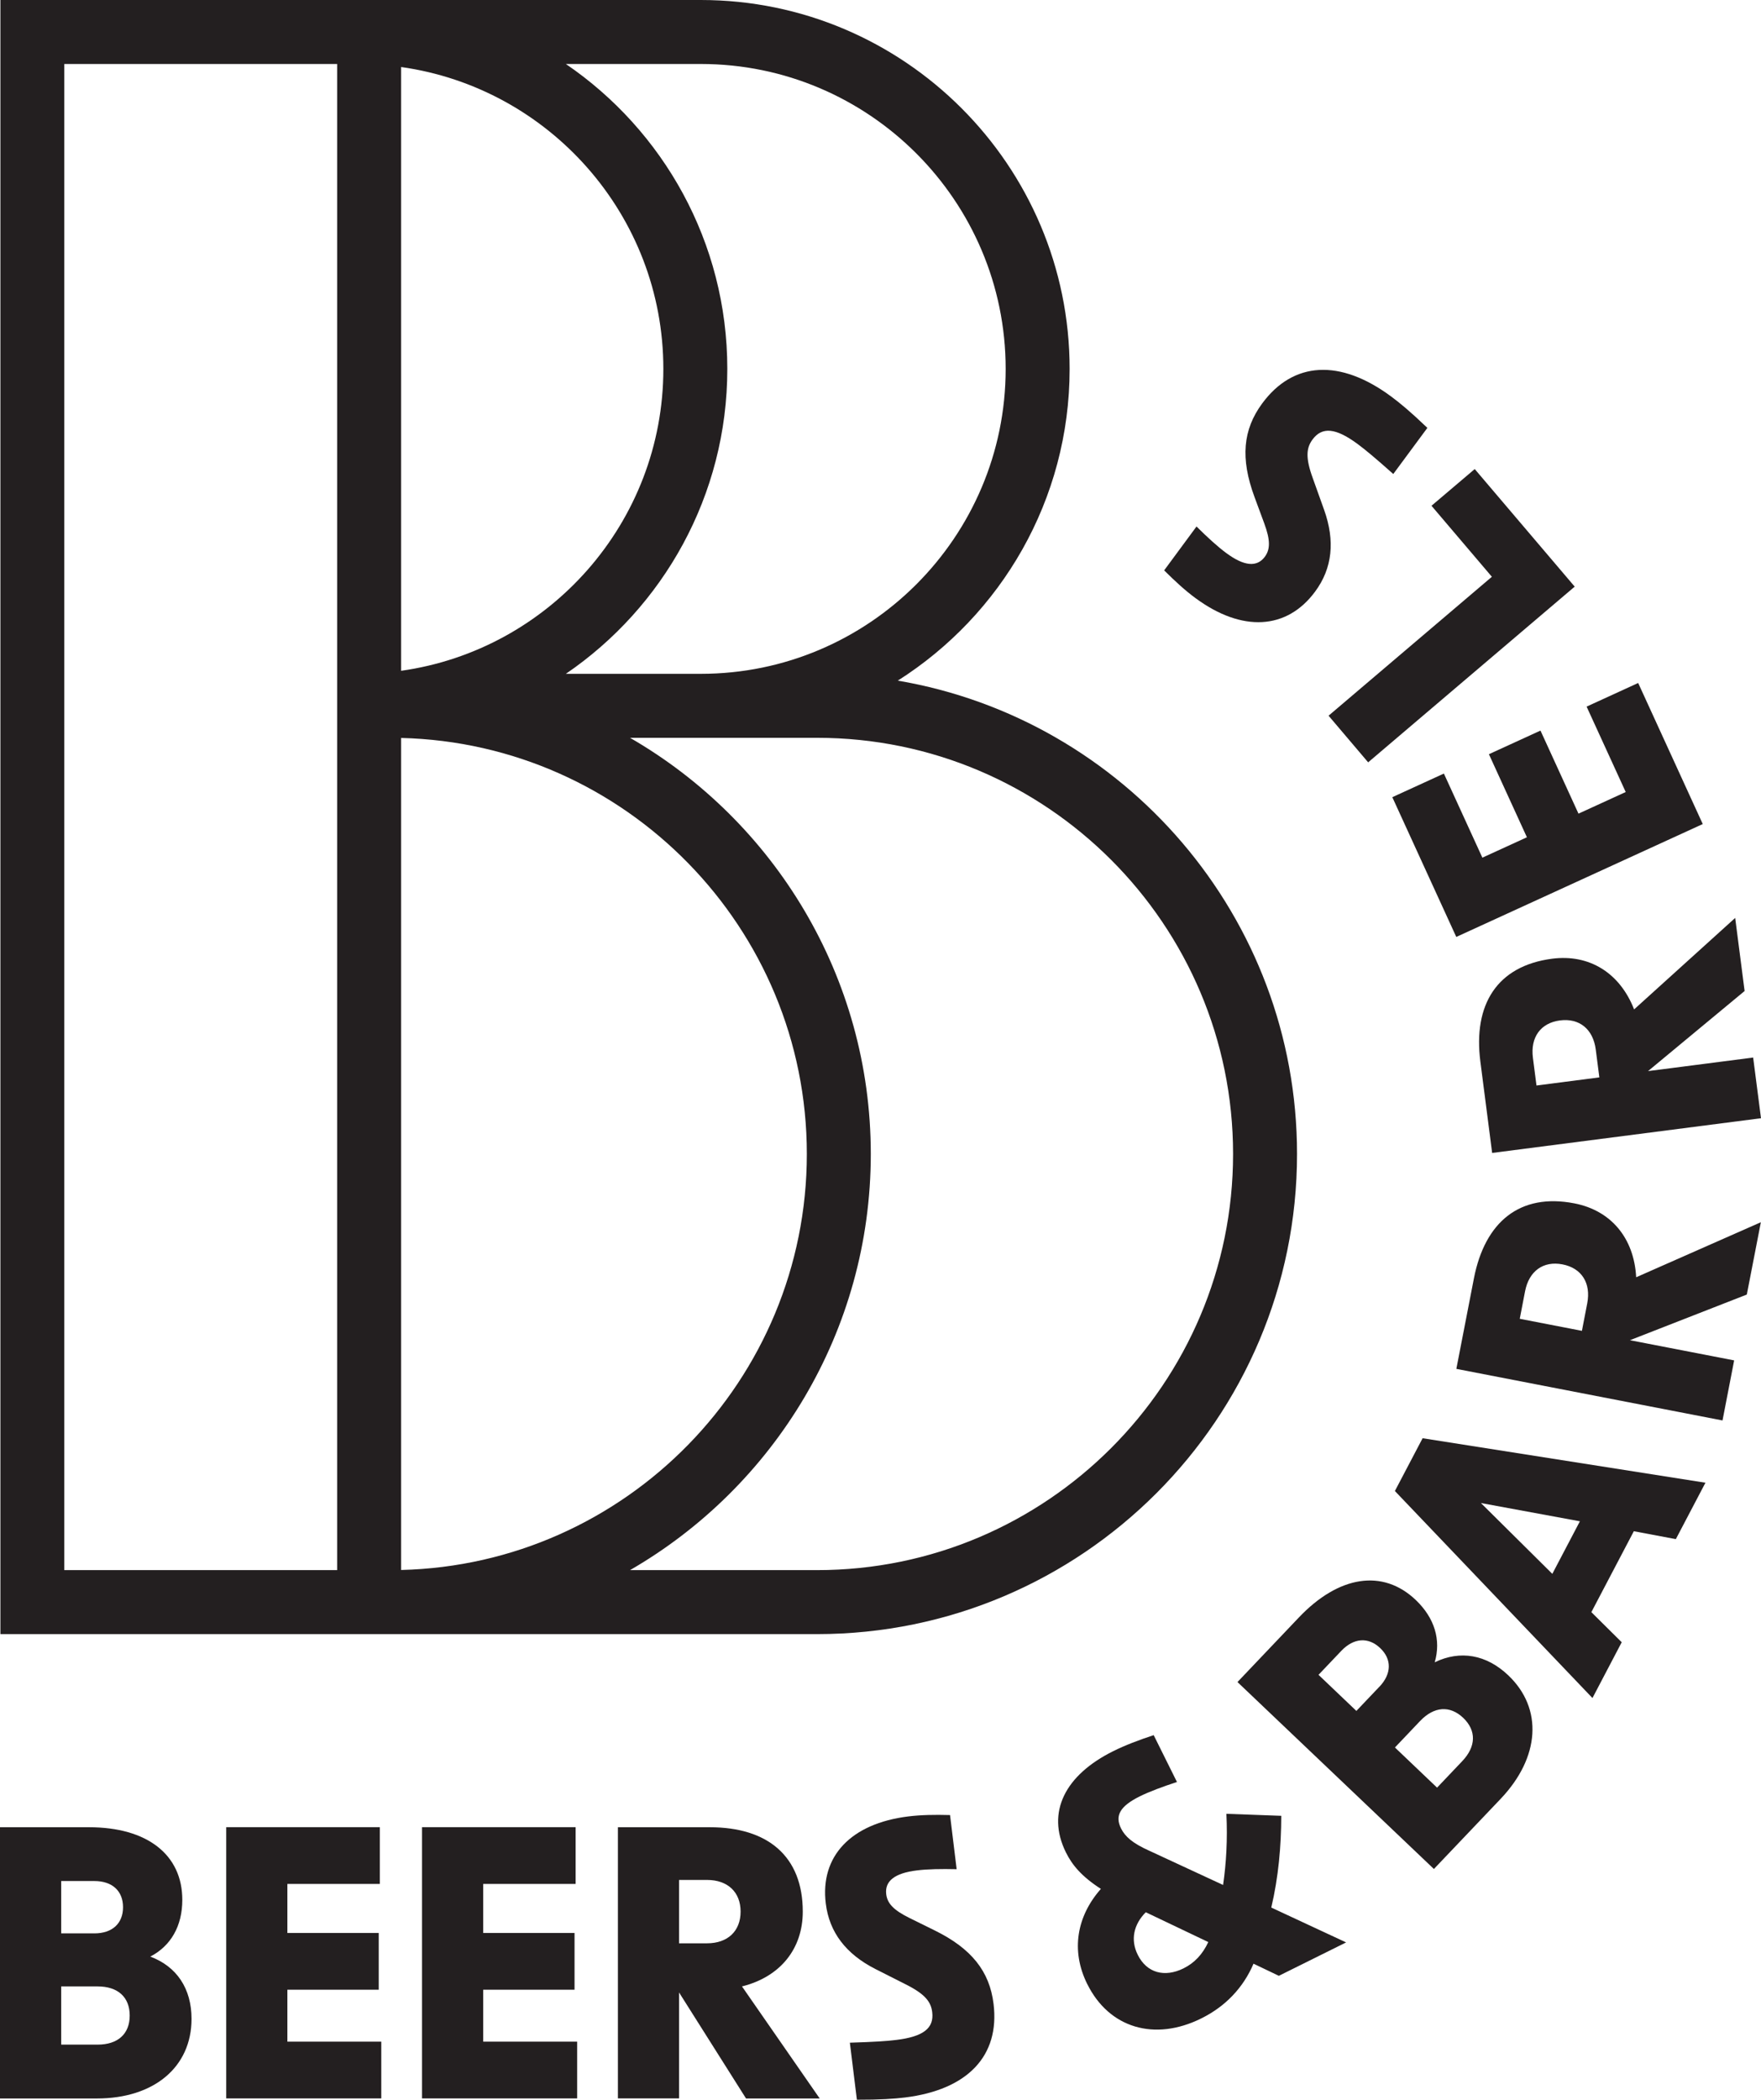
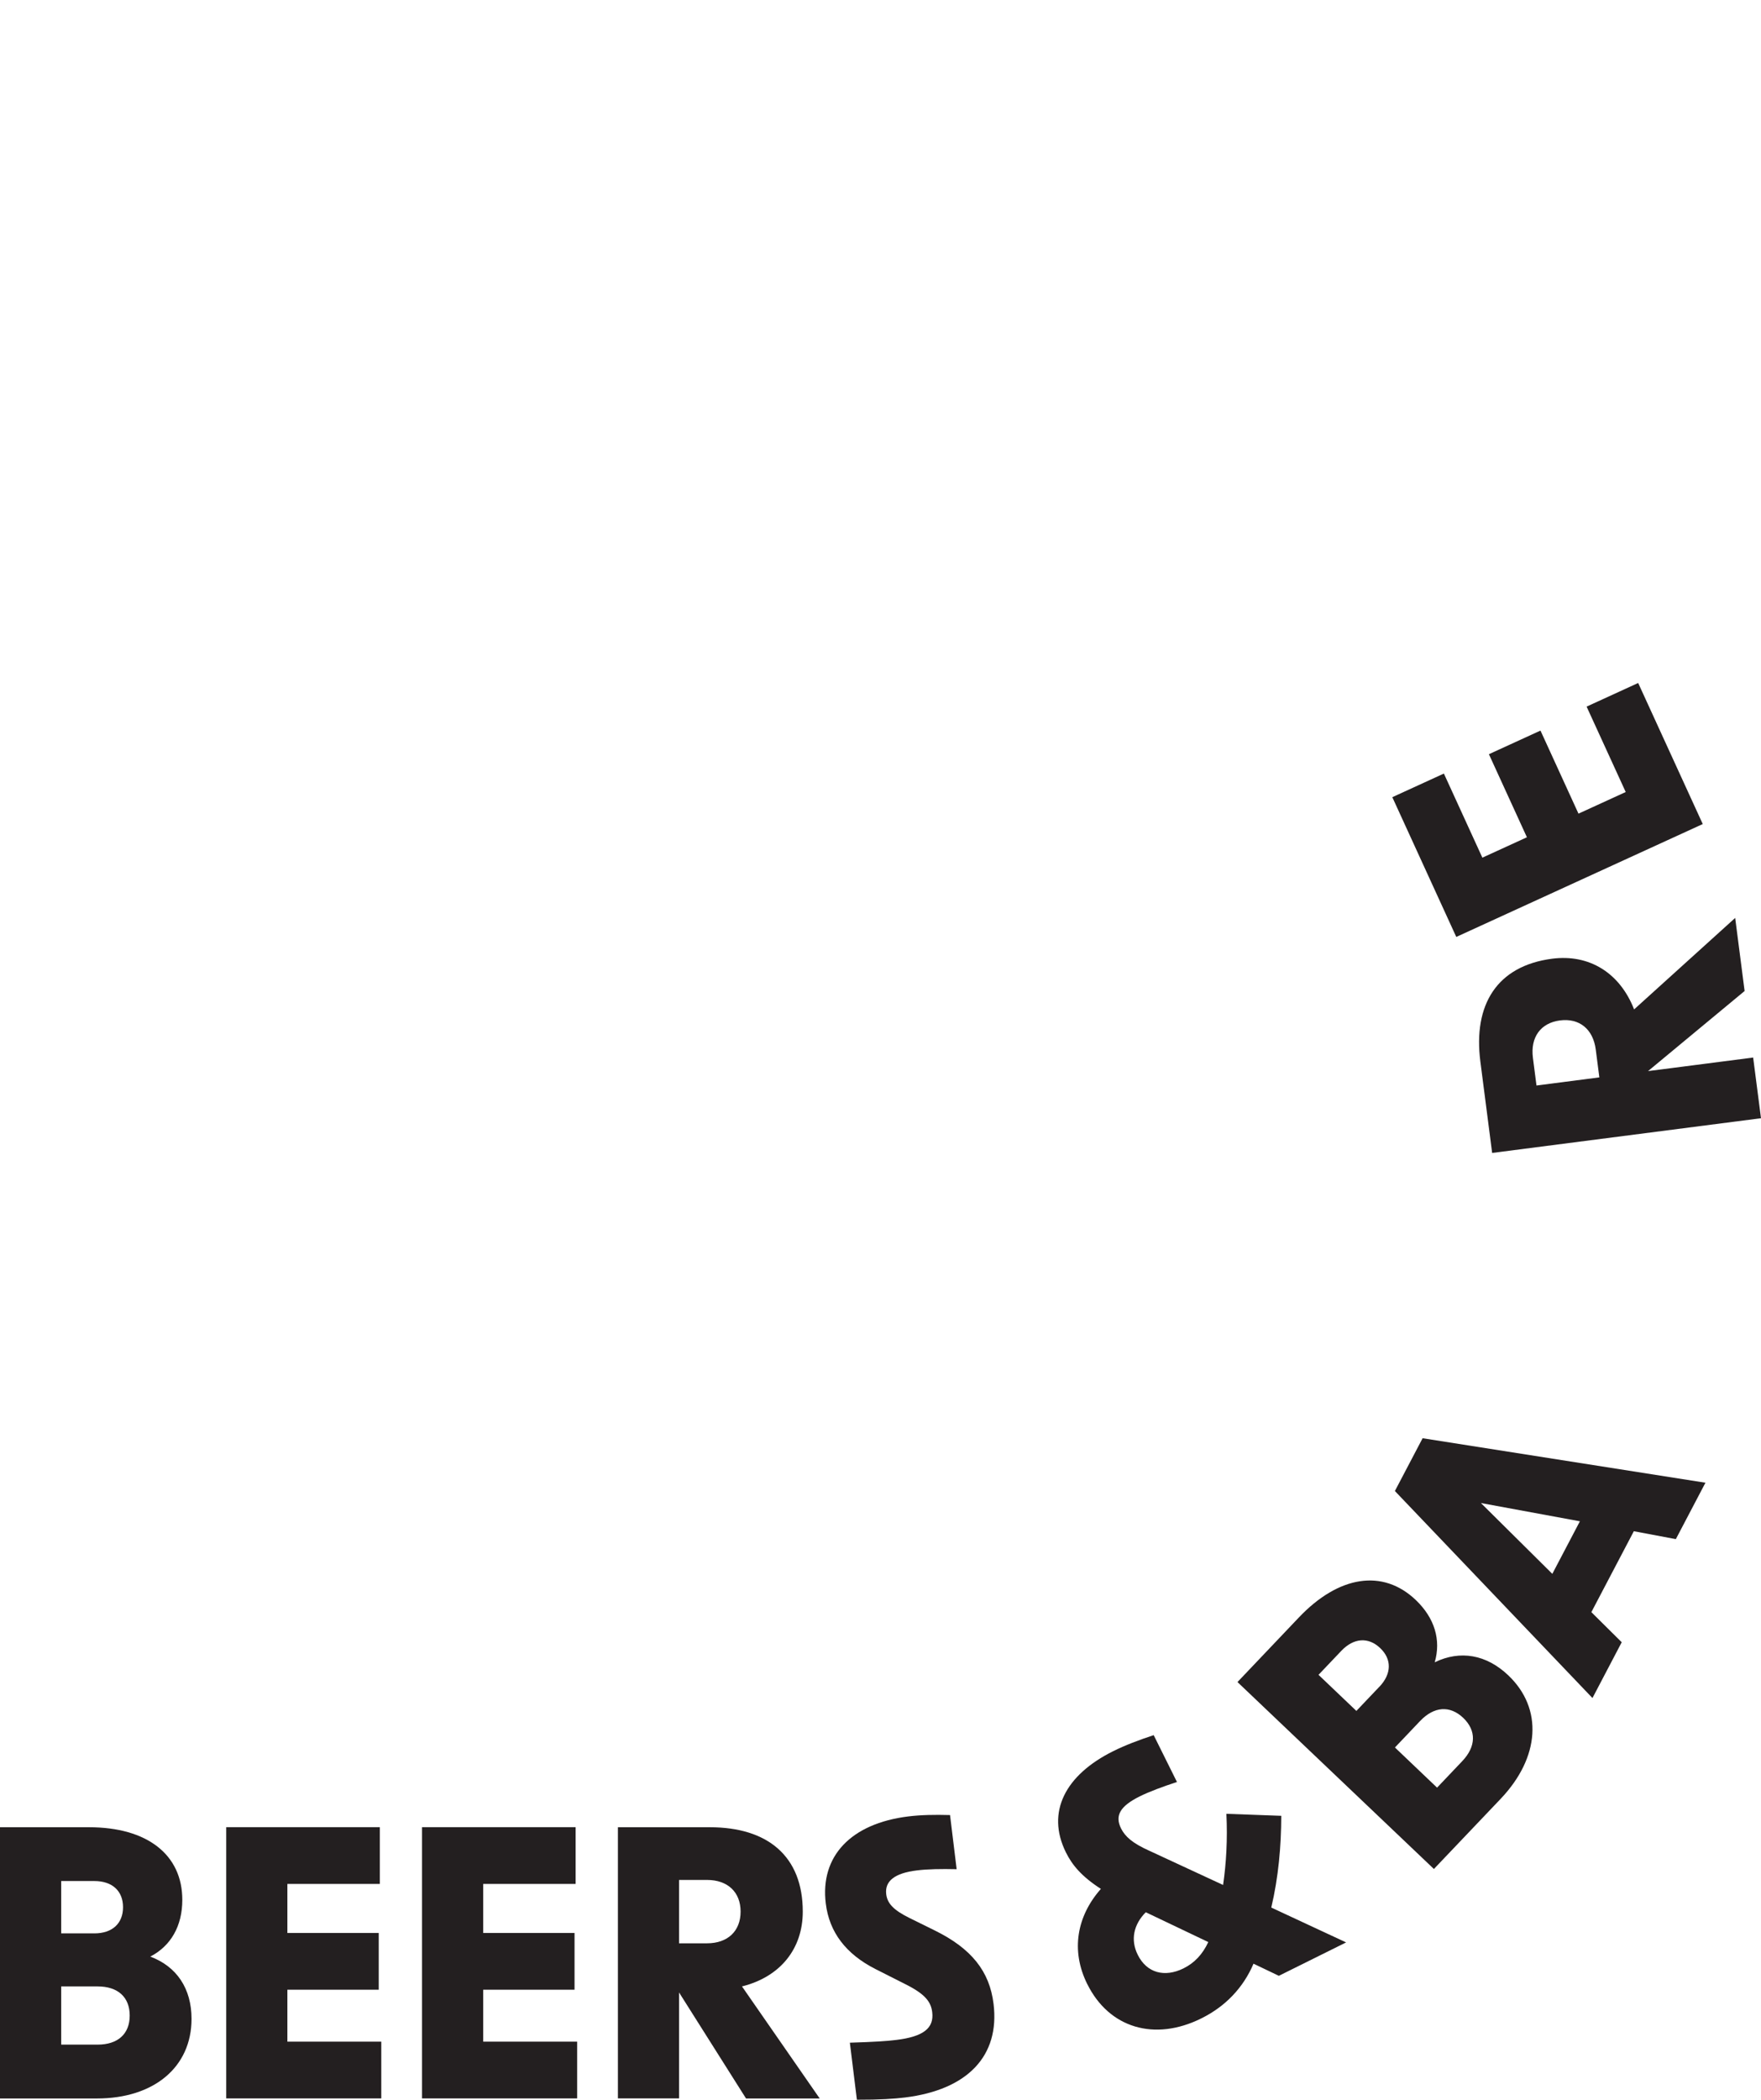
<svg xmlns="http://www.w3.org/2000/svg" id="a" viewBox="0 0 255.78 304.85">
  <defs>
    <style>.f{clip-path:url(#b);}.g{clip-path:url(#c);}.h{clip-path:url(#e);}.i{clip-path:url(#d);}.j{fill:none;}.k{fill:#231f20;}</style>
    <clipPath id="b">
      <rect class="j" width="255.78" height="304.85" />
    </clipPath>
    <clipPath id="c">
      <rect class="j" width="255.78" height="304.85" />
    </clipPath>
    <clipPath id="d">
      <rect class="j" width="255.78" height="304.85" />
    </clipPath>
    <clipPath id="e">
-       <rect class="j" width="255.78" height="304.85" />
-     </clipPath>
+       </clipPath>
  </defs>
  <g class="f">
    <path class="k" d="M14.18,296.85c2.94,0,4.66-1.55,4.66-4.22s-1.71-4.23-4.66-4.23h-5.29v8.45h5.29Zm-.48-16.15c2.62,0,4.17-1.45,4.17-3.8s-1.55-3.8-4.17-3.8h-4.81v7.6h4.81Zm-13.7-15.41H12.95c8.4,0,13.53,3.96,13.53,10.54,0,3.8-1.66,6.69-4.65,8.24,3.85,1.44,5.99,4.65,5.99,9.04,0,7.01-5.46,11.56-13.75,11.56H0v-39.37Z" />
  </g>
  <polygon class="k" points="32.86 265.28 32.86 304.66 55.38 304.66 55.38 296.42 41.74 296.42 41.74 288.88 55.01 288.88 55.01 280.64 41.74 280.64 41.74 273.52 55.17 273.52 55.17 265.28 32.86 265.28" />
  <polygon class="k" points="61.3 265.28 61.3 304.66 83.83 304.66 83.83 296.42 70.18 296.42 70.18 288.88 83.45 288.88 83.45 280.64 70.18 280.64 70.18 273.52 83.61 273.52 83.61 265.28 61.3 265.28" />
  <g class="g">
    <path class="k" d="M102.7,282.14c3,0,4.87-1.77,4.87-4.6s-1.87-4.6-4.87-4.6h-4.07v9.2h4.07Zm-4.07,7.11v15.41h-8.88v-39.37h13.37c8.34,0,13.48,4.17,13.48,12.25,0,5.4-3.26,9.47-8.83,10.86l11.29,16.27h-10.7l-9.74-15.41Z" />
    <path class="k" d="M124.46,304.85l-1.02-8.28c3.54-.11,5.42-.23,6.74-.4,3.93-.48,5.51-1.7,5.22-4.04-.18-1.49-1.02-2.62-3.89-4.05l-4.37-2.21c-4.26-2.17-6.69-5.32-7.2-9.52-.84-6.85,3.64-11.6,11.98-12.63,1.86-.23,3.85-.26,6.07-.2l.96,7.86c-2.22-.05-4.26-.02-5.8,.18-3.19,.39-4.66,1.54-4.43,3.45,.16,1.33,1.04,2.3,3.39,3.46l3.67,1.81c5.33,2.63,7.95,5.92,8.53,10.65,.93,7.54-3.75,12.48-12.89,13.6-1.49,.18-3.57,.33-6.97,.32" />
    <path class="k" d="M171.9,285.78c1.58-.78,2.76-2.02,3.6-3.82l-9.08-4.33c-1.75,1.76-2.26,3.99-1.16,6.19,1.31,2.64,3.91,3.31,6.64,1.96m-13.98,2.28c-2.43-4.89-1.5-9.89,1.98-13.82-2.82-1.82-4.18-3.48-5.08-5.3-2.9-5.85-.09-11.24,6.86-14.69,1.72-.86,3.78-1.64,5.89-2.33l3.38,6.8c-2.11,.69-4.02,1.4-5.41,2.09-2.83,1.41-3.64,2.77-2.72,4.64,.6,1.2,1.67,2.16,4.13,3.26l10.7,4.96c.46-3.16,.66-6.6,.48-10.33l7.97,.29c-.01,4.42-.41,8.92-1.45,13.32l10.87,5.06-9.77,4.85-3.68-1.76c-1.49,3.49-4.08,6.21-7.58,7.94-6.8,3.38-13.4,1.4-16.56-4.97" />
    <path class="k" d="M212.38,255.7c2.03-2.13,2.08-4.44,.15-6.29-1.94-1.84-4.24-1.67-6.27,.46l-3.65,3.84,6.12,5.83,3.65-3.84Zm-12.04-10.79c1.81-1.9,1.83-4.02,.12-5.64-1.71-1.62-3.82-1.49-5.63,.4l-3.32,3.49,5.5,5.24,3.32-3.49Zm-20.6-.7l8.92-9.38c5.79-6.09,12.2-7.08,16.97-2.54,2.75,2.62,3.7,5.81,2.76,9.05,3.7-1.79,7.5-1.13,10.68,1.89,5.08,4.83,4.61,11.92-1.1,17.93l-9.7,10.19-28.53-27.14Z" />
  </g>
  <path class="k" d="M229.48,220.87l-14.38-2.65,10.37,10.28,4-7.62Zm-26.88-4.39l4.03-7.67,41.08,6.46-4.3,8.19-6.1-1.15-6.17,11.75,4.41,4.37-4.25,8.1-28.69-30.05Z" />
  <g class="i">
-     <path class="k" d="M230.54,189.23c.57-2.94-.81-5.12-3.59-5.66-2.78-.54-4.87,.96-5.44,3.91l-.77,3.99,9.03,1.75,.77-3.99Zm6.21,5.35l15.13,2.93-1.69,8.72-38.66-7.49,2.55-13.13c1.59-8.19,6.66-12.44,14.59-10.9,5.31,1.03,8.67,5.01,8.98,10.73l18.11-7.99-2.04,10.5-16.98,6.63Z" />
    <path class="k" d="M231.78,152.39c-.38-2.97-2.37-4.6-5.19-4.24-2.81,.36-4.32,2.44-3.94,5.42l.52,4.03,9.13-1.18-.52-4.03Zm7.58,3.12l15.28-1.97,1.14,8.81-39.05,5.04-1.71-13.26c-1.07-8.27,2.41-13.9,10.43-14.94,5.36-.69,9.81,2.02,11.9,7.36l14.68-13.28,1.37,10.61-14.03,11.63Z" />
  </g>
  <polygon class="k" points="211.52 136.03 202.23 115.74 209.72 112.31 215.31 124.52 221.78 121.56 216.26 109.5 223.75 106.07 229.27 118.13 236.13 114.99 230.45 102.59 237.94 99.16 247.32 119.64 211.52 136.03" />
-   <polygon class="k" points="198.72 110.68 192.97 103.91 216.69 83.74 207.92 73.43 214.2 68.1 228.72 85.17 198.72 110.68" />
  <g class="h">
    <path class="k" d="M207.33,62.11l-4.96,6.71c-2.65-2.36-4.09-3.55-5.17-4.35-3.18-2.35-5.16-2.55-6.56-.66-.89,1.21-1.06,2.61,.04,5.62l1.65,4.61c1.6,4.5,1.2,8.46-1.32,11.86-4.1,5.55-10.62,5.92-17.38,.93-1.51-1.11-2.97-2.46-4.54-4.02l4.7-6.37c1.57,1.56,3.08,2.94,4.33,3.86,2.58,1.91,4.44,2.08,5.59,.54,.79-1.08,.83-2.38-.08-4.85l-1.42-3.84c-2.06-5.58-1.7-9.76,1.13-13.59,4.51-6.11,11.3-6.48,18.7-1.01,1.21,.89,2.82,2.21,5.27,4.56" />
    <path class="k" d="M118.68,227.96h-27.17c20.89-12.06,34.97-34.63,34.97-60.42s-14.09-48.37-34.97-60.42h27.17c33.32,0,60.42,27.1,60.42,60.42s-27.1,60.42-60.42,60.42m-79.23,0H9.34V9.29H48.97V227.96h-9.52ZM58.26,97.39V9.73c21.49,3.02,38.09,21.52,38.09,43.83s-16.6,40.81-38.09,43.83m0,130.55V107.14c32.63,.79,58.93,27.58,58.93,60.4s-26.3,59.61-58.93,60.4M101.8,9.29c24.41,0,44.27,19.86,44.27,44.27s-19.86,44.27-44.27,44.27h-19.61c14.14-9.65,23.45-25.89,23.45-44.27s-9.3-34.62-23.45-44.27h19.61Zm28.6,89.53c14.99-9.51,24.96-26.24,24.96-45.26C155.36,24.03,131.33,0,101.8,0H.06V237.25H118.68c38.44,0,69.71-31.27,69.71-69.71,0-34.44-25.11-63.13-57.98-68.72" />
  </g>
</svg>